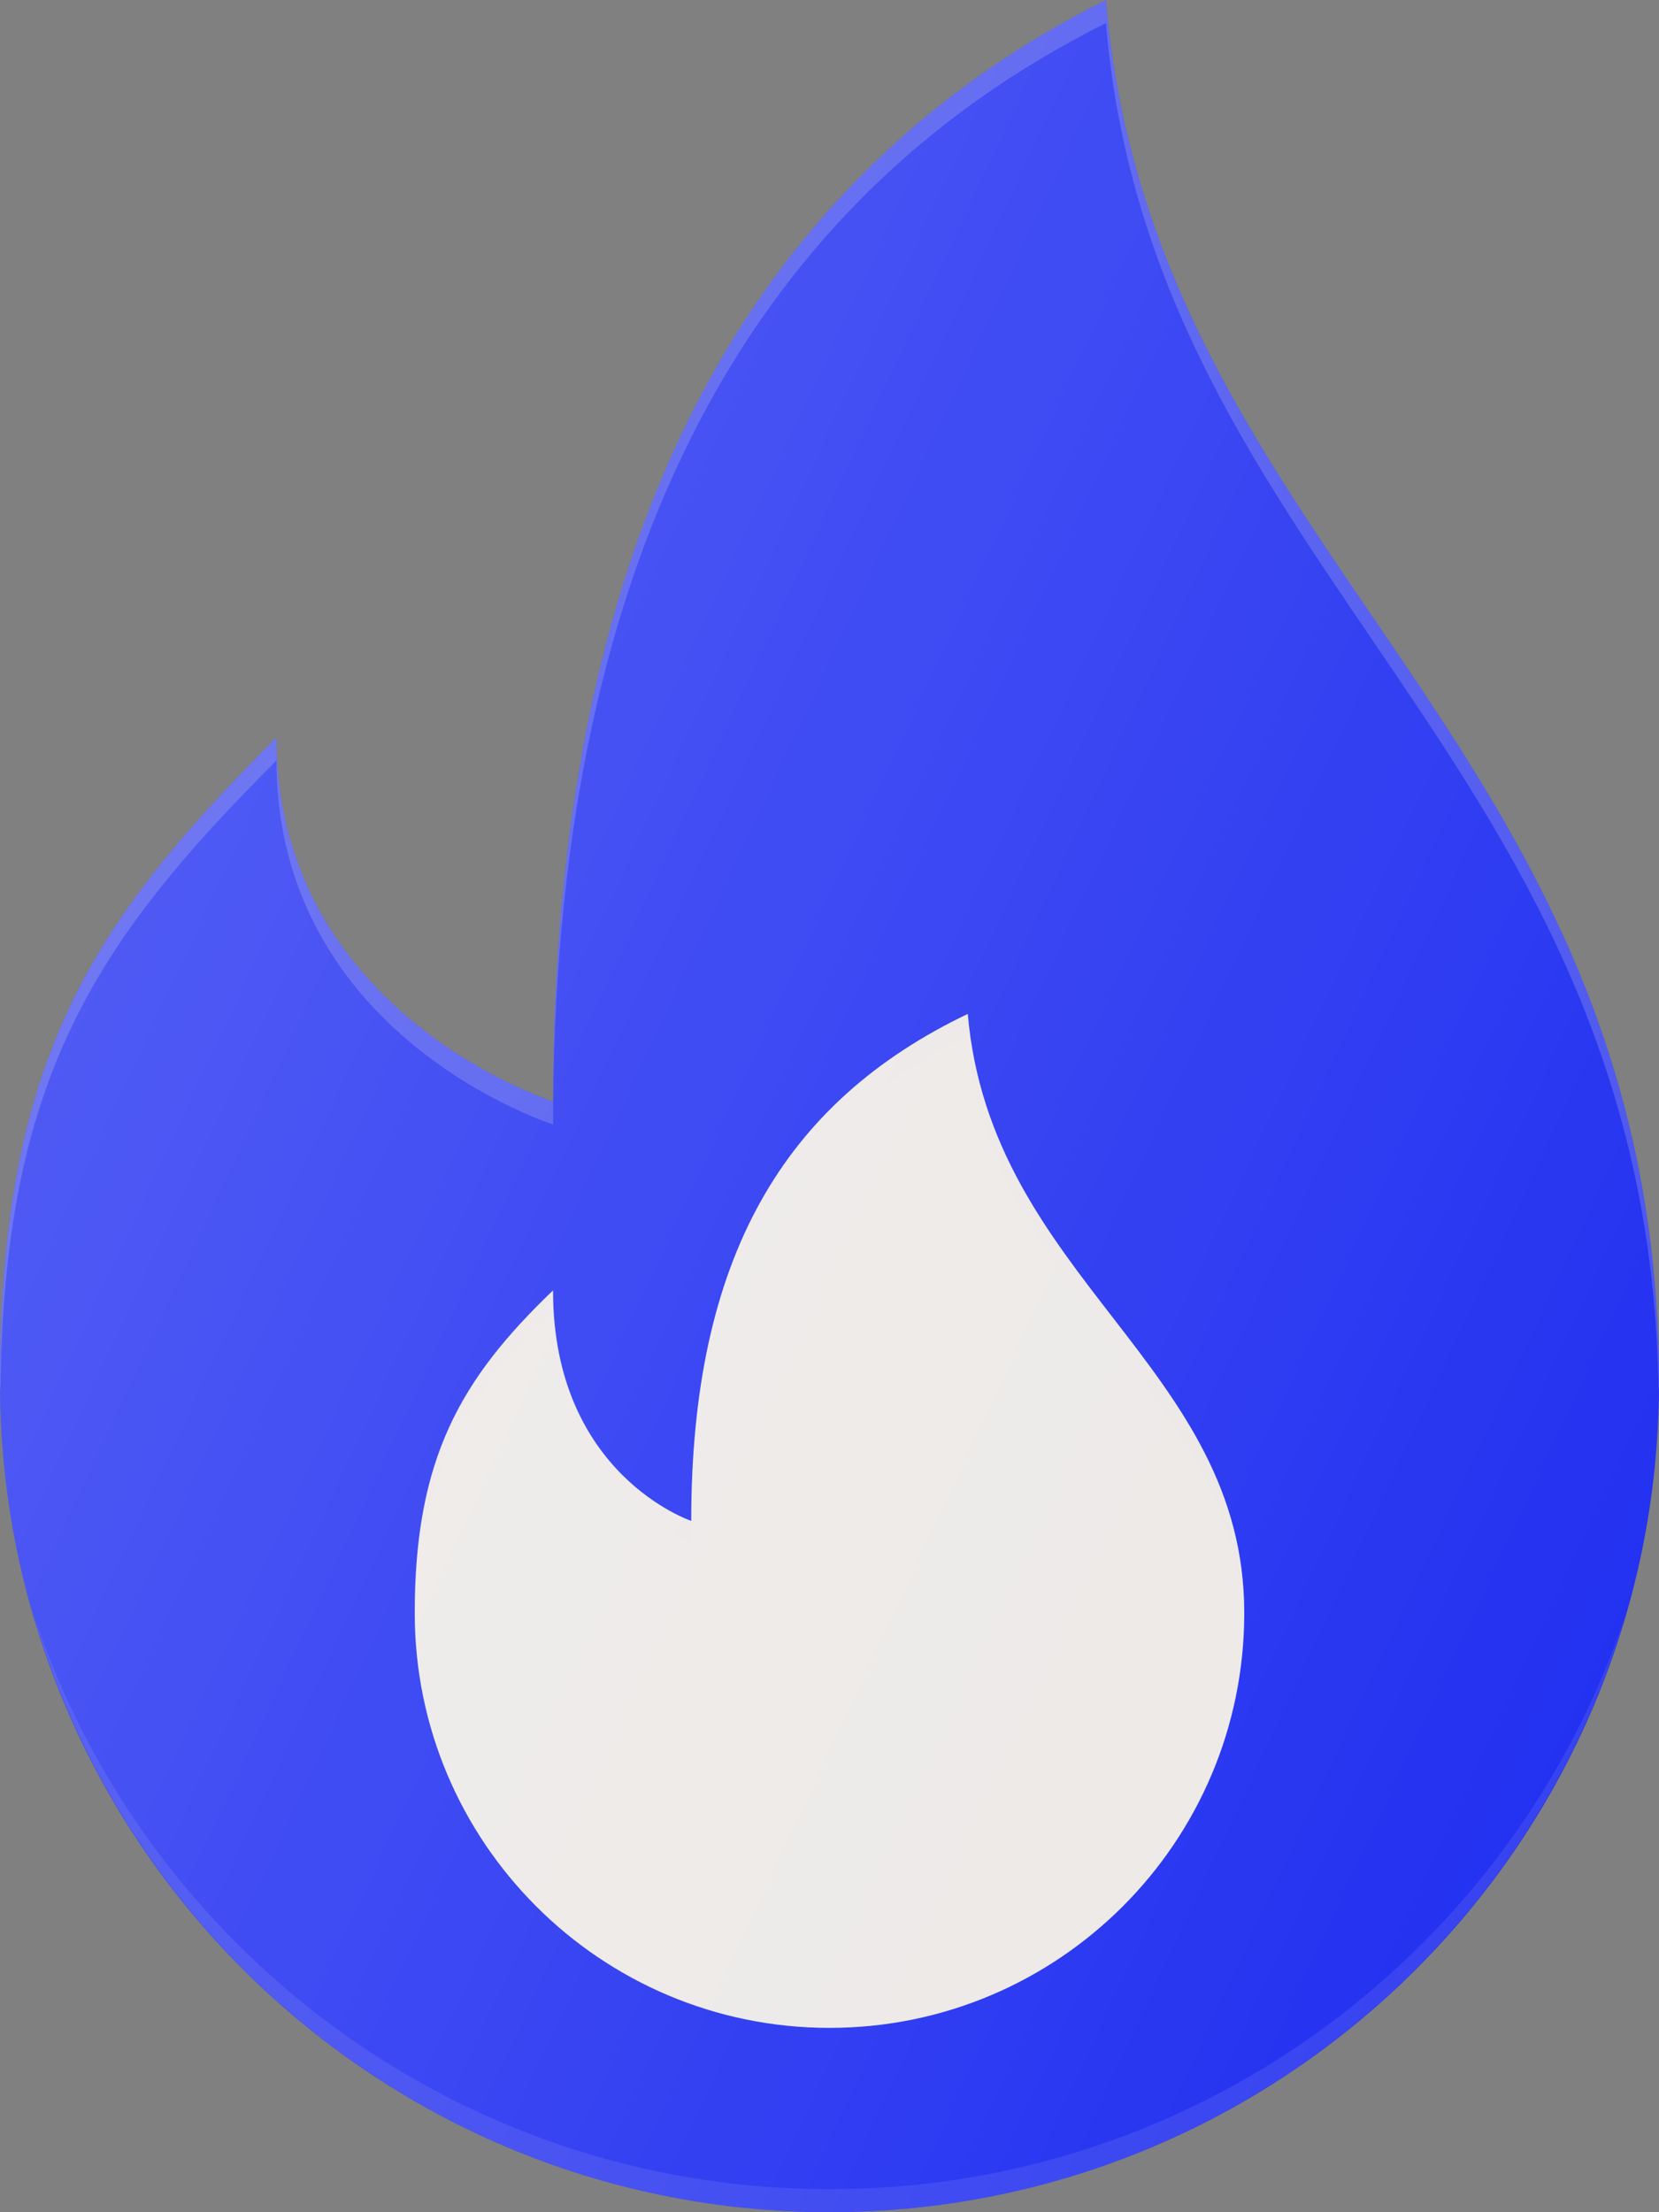
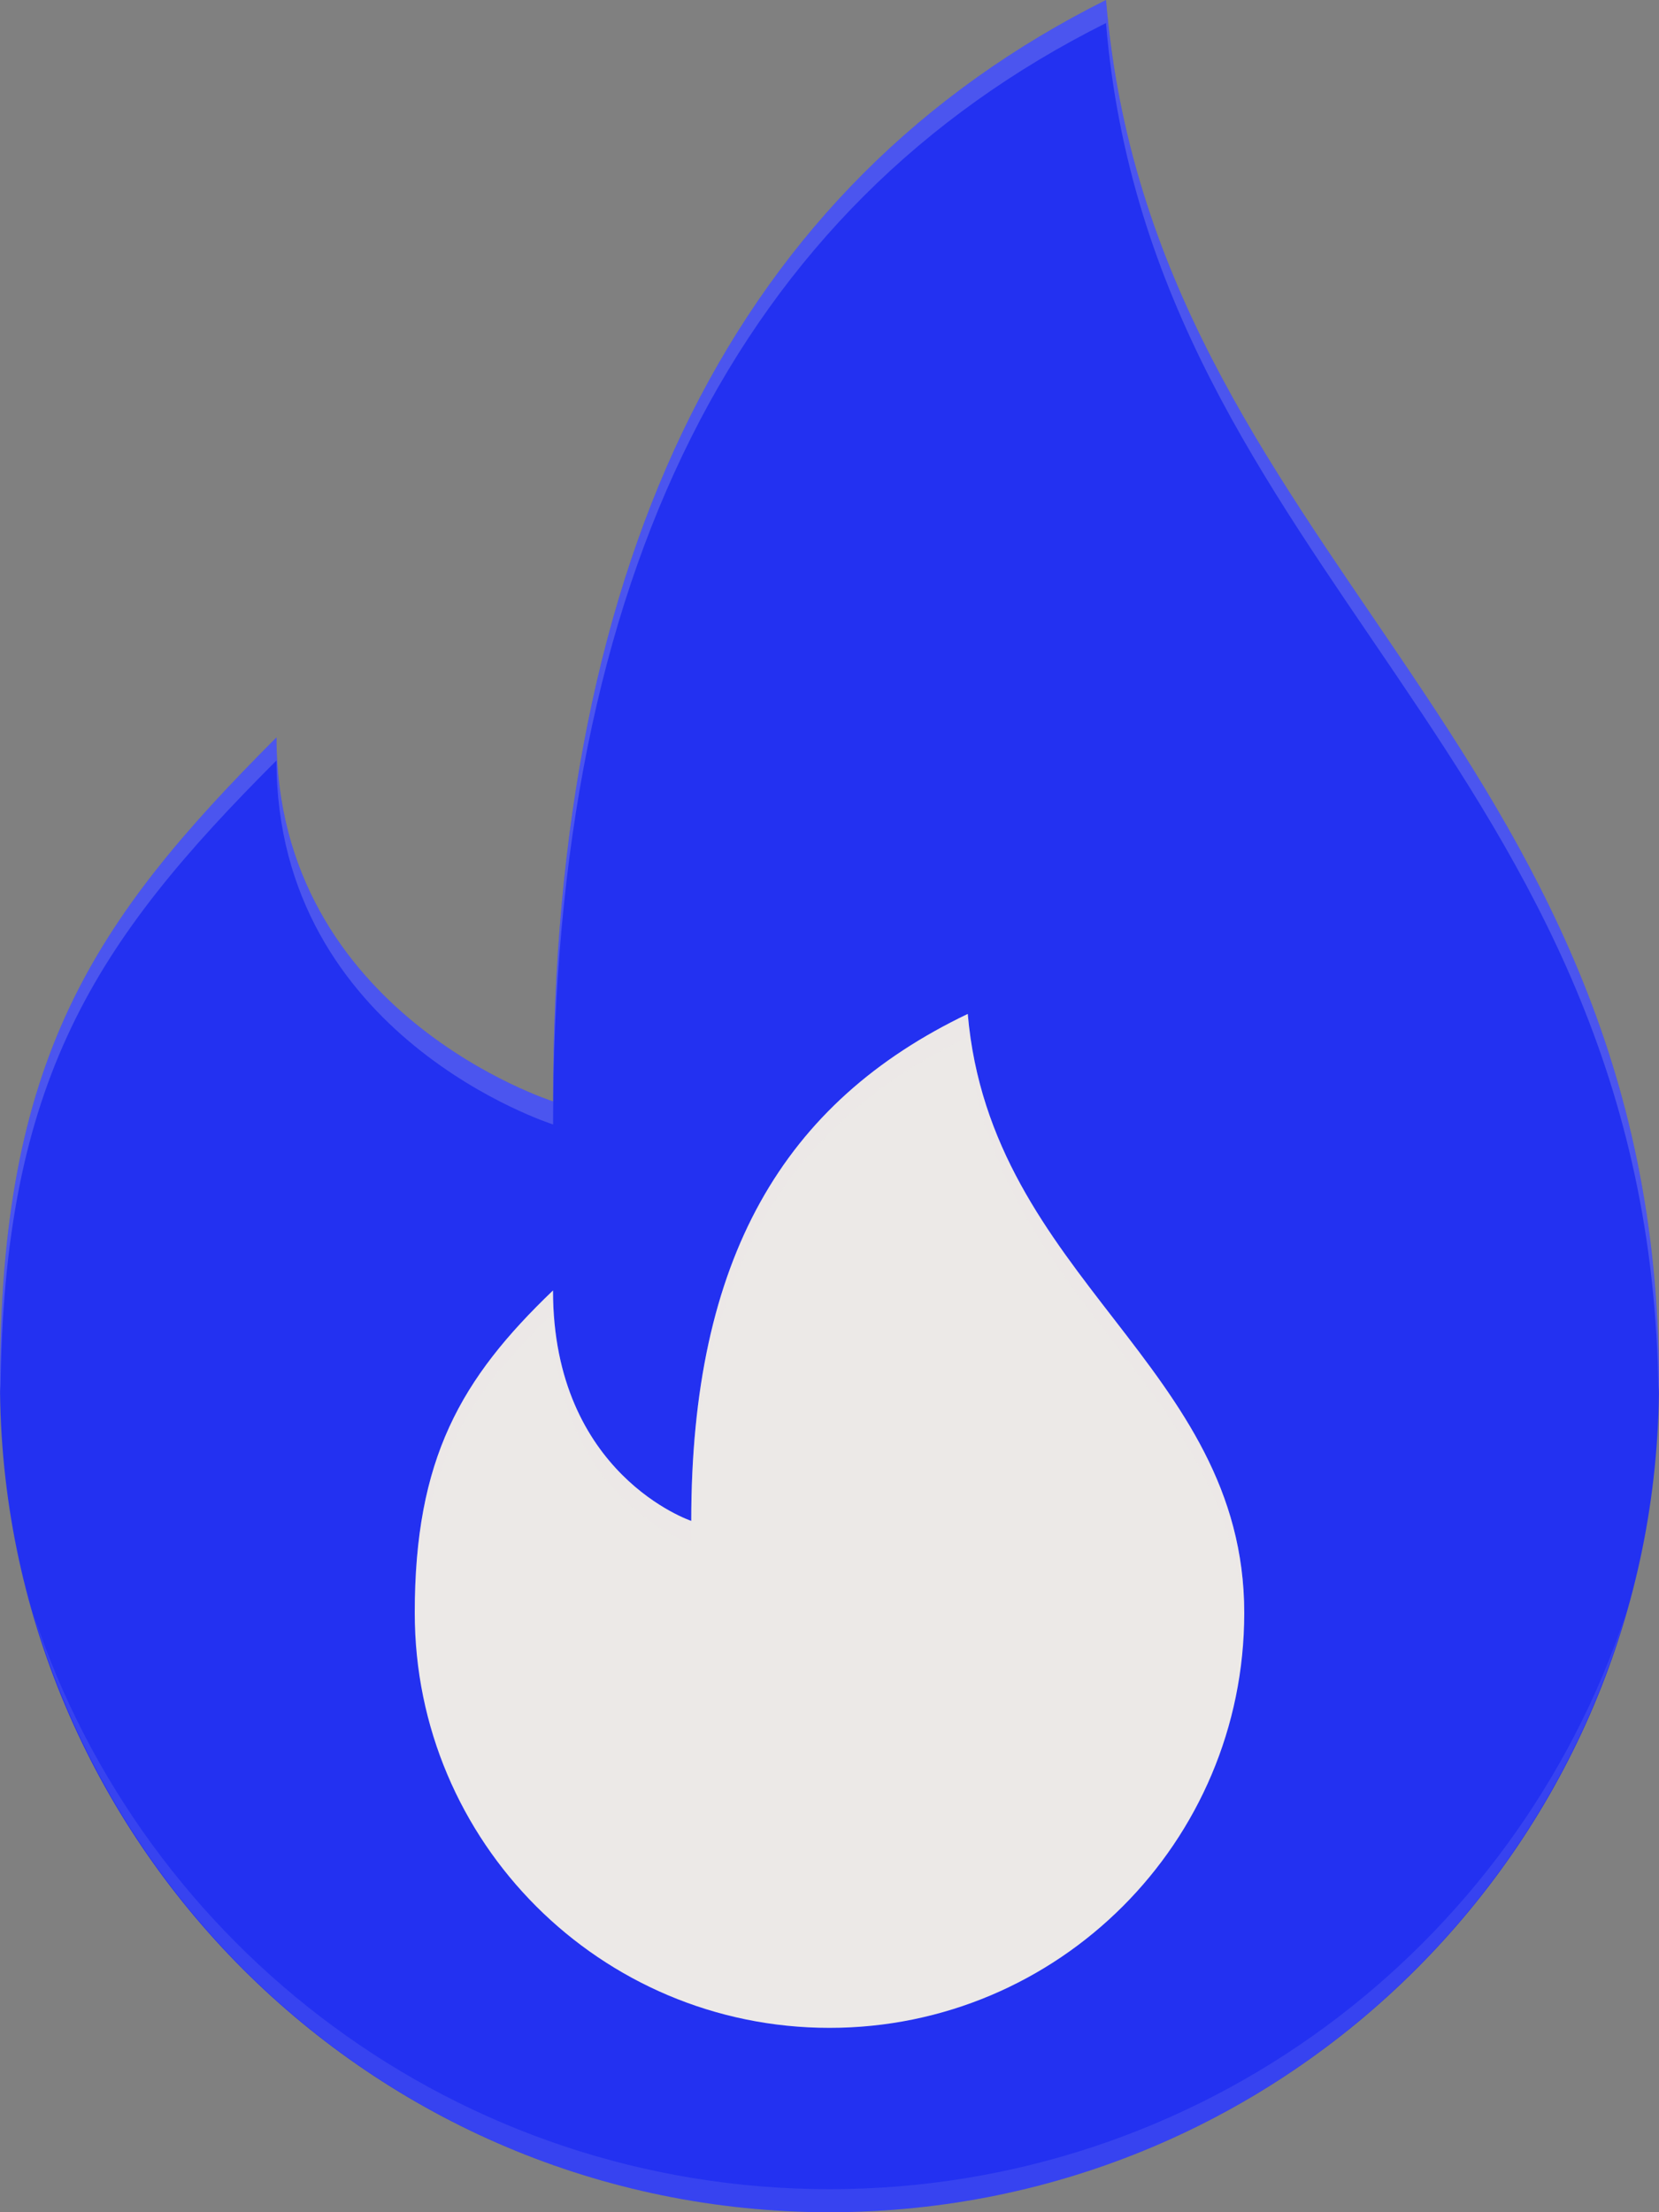
<svg xmlns="http://www.w3.org/2000/svg" width="18" height="24" viewBox="0 0 18 24" fill="none">
  <rect x="0" y="0" width="18" height="24" fill="#808080" stroke="none" />
  <path d="M6.001 11.949C6 6 8 2 12 0C12.5 6 18 8 18 15C18 19.971 13.971 24 9 24C4.029 24 0 19.971 0 15C0 11.5 1 10 3 8C3 11 6.001 11.949 6.001 11.949Z" fill="#2331F1" />
  <path opacity="0.1" d="M9.001 23.75C4.975 23.75 1.565 21.134 0.363 17.512C1.451 21.259 4.903 24 9.001 24C13.099 24 16.551 21.259 17.639 17.512C16.436 21.134 13.027 23.75 9.001 23.75Z" fill="#ECE9E7" />
  <path d="M13.5 17.5C13.5 19.985 11.485 22 9 22C6.515 22 4.5 19.985 4.5 17.5C4.5 15.823 5 14.958 6 14C6 16 7.5 16.5 7.5 16.5C7.5 13.65 8.5 11.958 10.5 11C10.75 13.875 13.5 14.812 13.5 17.5Z" fill="#ECE9E7" />
  <path opacity="0.2" d="M7.5 16.75C7.5 13.899 8.5 12.208 10.5 11.25C10.745 14.068 13.386 15.029 13.49 17.597C13.491 17.564 13.5 17.533 13.5 17.5C13.5 14.812 10.75 13.875 10.5 11C8.5 11.958 7.5 13.649 7.5 16.5C7.5 16.5 6 16 6 14C5 14.958 4.5 15.823 4.5 17.5C4.5 17.524 4.507 17.546 4.507 17.57C4.544 16.015 5.038 15.172 6 14.25C6 16.25 7.5 16.75 7.5 16.75Z" fill="#ECE9E7" />
-   <path opacity="0.1" d="M9 21.75C6.539 21.75 4.546 19.772 4.507 17.32C4.506 17.381 4.5 17.436 4.5 17.5C4.5 19.985 6.515 22 9 22C11.485 22 13.5 19.985 13.5 17.5C13.5 17.447 13.492 17.399 13.49 17.347C13.437 19.786 11.452 21.75 9 21.75Z" fill="#ECE9E7" />
  <path opacity="0.2" d="M6.001 12.199C6 6.25 8 2.25 12 0.25C12.497 6.212 17.925 8.23 17.994 15.123C17.994 15.082 18 15.042 18 15C18 8 12.5 6 12 0C8 2 6 6 6.001 11.949C6.001 11.949 3 11 3 8C1 10 0 11.5 0 15C0 15.036 0.005 15.072 0.005 15.108C0.034 11.715 1.029 10.221 3 8.25C3 11.25 6.001 12.199 6.001 12.199Z" fill="#ECE9E7" />
-   <path d="M6.001 11.949C6 6 8 2 12 0C12.5 6 18 8 18 15C18 19.971 13.971 24 9 24C4.029 24 0 19.971 0 15C0 11.5 1 10 3 8C3 11 6.001 11.949 6.001 11.949Z" fill="url(#paint0_linear_4071_944)" />
  <defs>
    <linearGradient id="paint0_linear_4071_944" x1="1.906" y1="8.459" x2="18.397" y2="16.149" gradientUnits="userSpaceOnUse">
      <stop stop-color="white" stop-opacity="0.2" />
      <stop offset="1" stop-color="white" stop-opacity="0" />
    </linearGradient>
  </defs>
</svg>